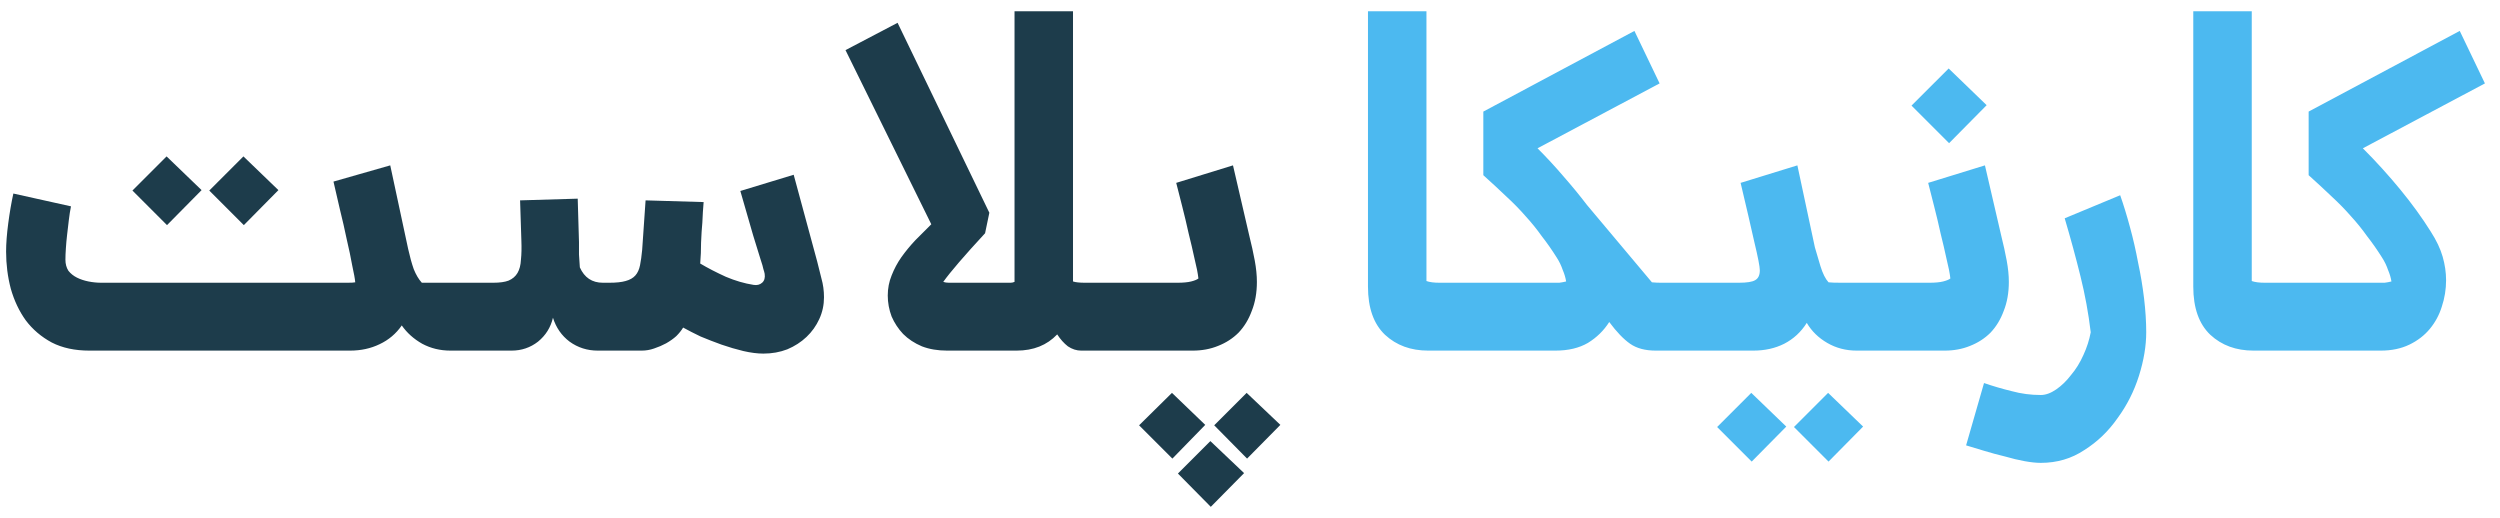
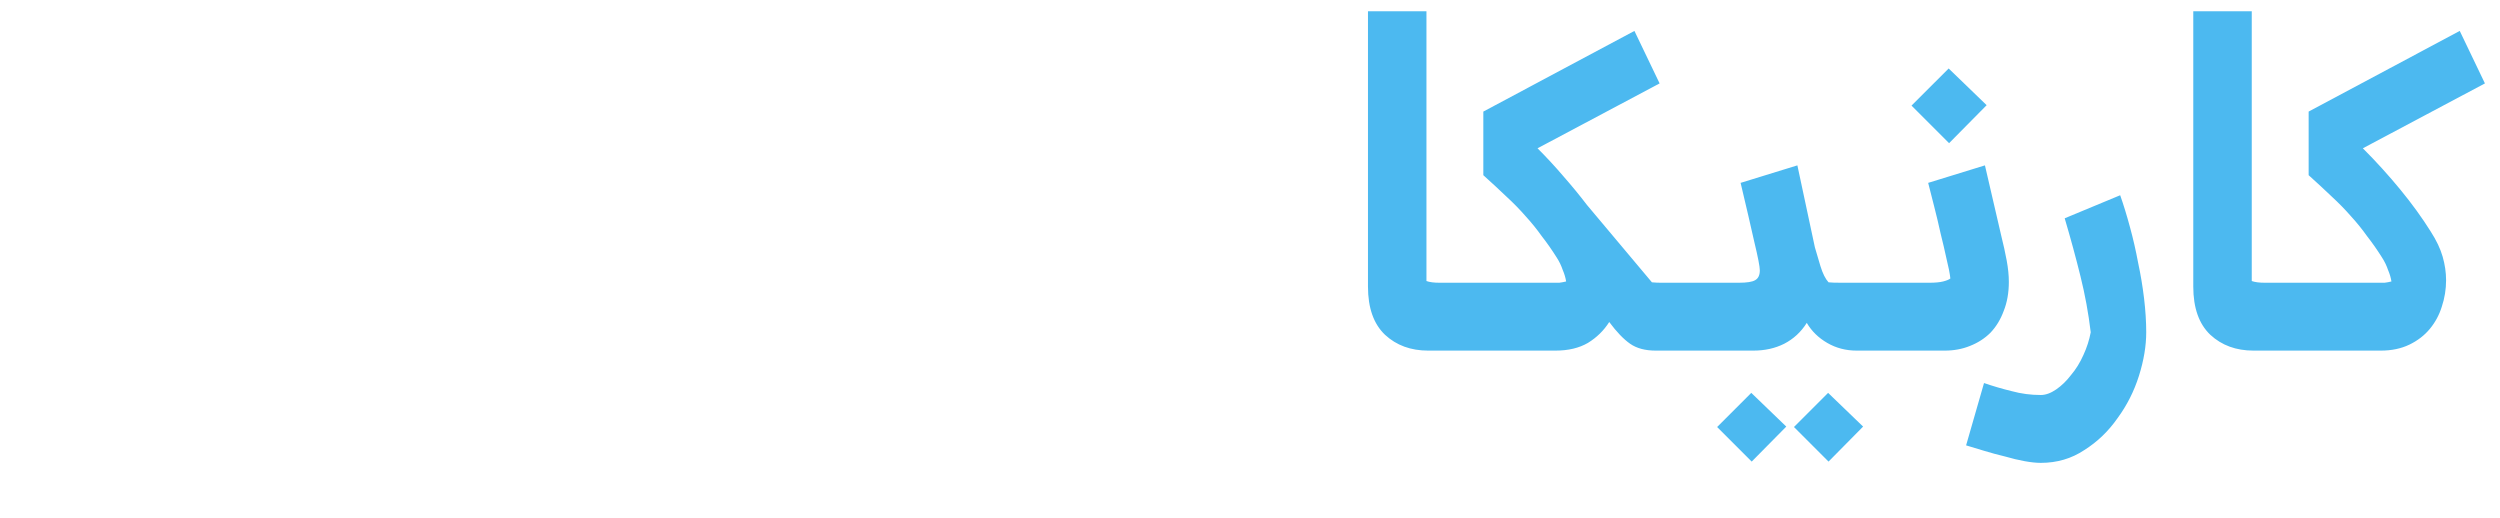
<svg xmlns="http://www.w3.org/2000/svg" width="164" height="34" viewBox="0 0 164 34" fill="none">
-   <path d="M26.776 16.336C26.888 16.84 27.009 17.279 27.14 17.652C27.289 18.025 27.467 18.324 27.672 18.548C27.747 18.548 27.887 18.548 28.092 18.548C28.316 18.548 28.549 18.548 28.792 18.548C29.035 18.548 29.268 18.548 29.492 18.548C29.716 18.548 29.893 18.548 30.024 18.548H31.396V23H29.548C28.876 23 28.26 22.851 27.7 22.552C27.14 22.235 26.692 21.833 26.356 21.348C25.983 21.889 25.497 22.3 24.9 22.58C24.321 22.86 23.677 23 22.968 23H5.86C4.908 23 4.087 22.823 3.396 22.468C2.705 22.095 2.136 21.609 1.688 21.012C1.259 20.415 0.932 19.724 0.708 18.94C0.503 18.156 0.4 17.344 0.4 16.504C0.4 15.981 0.447 15.365 0.54 14.656C0.633 13.947 0.745 13.293 0.876 12.696L4.656 13.536C4.6 13.816 4.553 14.115 4.516 14.432C4.479 14.749 4.441 15.067 4.404 15.384C4.367 15.701 4.339 16.009 4.32 16.308C4.301 16.588 4.292 16.831 4.292 17.036C4.292 17.316 4.357 17.559 4.488 17.764C4.637 17.951 4.824 18.1 5.048 18.212C5.272 18.324 5.524 18.408 5.804 18.464C6.084 18.52 6.364 18.548 6.644 18.548H22.8C23.043 18.548 23.211 18.539 23.304 18.52C23.285 18.296 23.22 17.932 23.108 17.428C23.015 16.905 22.893 16.327 22.744 15.692C22.613 15.057 22.464 14.404 22.296 13.732C22.147 13.06 22.007 12.453 21.876 11.912L25.6 10.848L26.776 16.336ZM10.956 14.768L8.688 12.5L10.928 10.26L13.224 12.472L10.956 14.768ZM15.996 14.768L13.728 12.5L15.968 10.26L18.264 12.472L15.996 14.768ZM29.162 20.76C29.162 20.163 29.386 19.649 29.834 19.22C30.264 18.772 30.786 18.548 31.402 18.548H32.354C32.784 18.548 33.12 18.501 33.362 18.408C33.624 18.296 33.82 18.128 33.95 17.904C34.081 17.68 34.156 17.391 34.174 17.036C34.212 16.681 34.221 16.261 34.202 15.776L34.118 13.144L37.898 13.032L37.982 15.888C37.982 16.149 37.982 16.42 37.982 16.7C38.001 16.98 38.02 17.26 38.038 17.54C38.337 18.212 38.841 18.548 39.55 18.548H39.97C40.418 18.548 40.773 18.511 41.034 18.436C41.314 18.361 41.529 18.24 41.678 18.072C41.828 17.904 41.93 17.68 41.986 17.4C42.042 17.12 42.089 16.784 42.126 16.392L42.35 13.144L46.158 13.256C46.121 13.685 46.093 14.133 46.074 14.6C46.037 14.992 46.009 15.431 45.99 15.916C45.99 16.383 45.972 16.84 45.934 17.288C46.438 17.587 46.998 17.876 47.614 18.156C48.23 18.417 48.837 18.595 49.434 18.688C49.658 18.725 49.845 18.679 49.994 18.548C50.144 18.417 50.2 18.221 50.162 17.96C50.144 17.867 50.116 17.764 50.078 17.652C50.06 17.54 49.994 17.316 49.882 16.98C49.77 16.625 49.612 16.112 49.406 15.44C49.201 14.749 48.921 13.779 48.566 12.528L52.066 11.464L53.606 17.148C53.7 17.503 53.793 17.876 53.886 18.268C53.998 18.66 54.054 19.071 54.054 19.5C54.054 20.004 53.952 20.48 53.746 20.928C53.541 21.376 53.261 21.768 52.906 22.104C52.552 22.44 52.132 22.711 51.646 22.916C51.161 23.103 50.638 23.196 50.078 23.196C49.686 23.196 49.248 23.14 48.762 23.028C48.296 22.916 47.82 22.776 47.334 22.608C46.868 22.44 46.41 22.263 45.962 22.076C45.533 21.871 45.15 21.675 44.814 21.488C44.702 21.675 44.553 21.861 44.366 22.048C44.18 22.216 43.956 22.375 43.694 22.524C43.452 22.655 43.19 22.767 42.91 22.86C42.649 22.953 42.378 23 42.098 23H39.214C38.524 23 37.908 22.804 37.366 22.412C36.844 22.02 36.48 21.497 36.274 20.844C36.125 21.479 35.798 22.001 35.294 22.412C34.79 22.804 34.212 23 33.558 23H31.402C30.786 23 30.264 22.785 29.834 22.356C29.386 21.908 29.162 21.376 29.162 20.76ZM64.621 15.3C63.258 16.775 62.343 17.839 61.877 18.492C61.989 18.529 62.11 18.548 62.241 18.548H66.049C66.142 18.548 66.226 18.548 66.301 18.548C66.376 18.548 66.46 18.529 66.553 18.492V0.74H70.389V18.464C70.557 18.52 70.818 18.548 71.173 18.548H74.337V23H70.921C70.622 23 70.333 22.907 70.053 22.72C69.791 22.515 69.558 22.253 69.353 21.936C68.681 22.645 67.794 23 66.693 23H62.129C61.513 23 60.962 22.907 60.477 22.72C59.992 22.515 59.581 22.244 59.245 21.908C58.928 21.572 58.675 21.189 58.489 20.76C58.321 20.312 58.237 19.855 58.237 19.388C58.237 18.921 58.321 18.483 58.489 18.072C58.657 17.643 58.871 17.241 59.133 16.868C59.413 16.476 59.721 16.103 60.057 15.748C60.411 15.393 60.757 15.048 61.093 14.712L55.465 3.288L58.881 1.496L64.901 13.956L64.621 15.3ZM69.101 21.404V21.432V21.404ZM72.092 20.76C72.092 20.163 72.316 19.649 72.764 19.22C73.193 18.772 73.716 18.548 74.332 18.548H74.416H77.244C77.617 18.548 77.916 18.52 78.14 18.464C78.364 18.408 78.523 18.343 78.616 18.268C78.579 17.932 78.495 17.503 78.364 16.98C78.252 16.457 78.121 15.897 77.972 15.3C77.841 14.703 77.701 14.115 77.552 13.536C77.403 12.957 77.272 12.444 77.16 11.996L80.884 10.848L81.948 15.44C82.097 16.037 82.219 16.588 82.312 17.092C82.405 17.596 82.452 18.063 82.452 18.492C82.452 19.201 82.34 19.836 82.116 20.396C81.911 20.956 81.621 21.432 81.248 21.824C80.875 22.197 80.427 22.487 79.904 22.692C79.4 22.897 78.849 23 78.252 23H74.416H74.332C73.716 23 73.193 22.785 72.764 22.356C72.316 21.908 72.092 21.376 72.092 20.76ZM76.908 30.084L74.724 27.9L76.88 25.772L79.064 27.872L76.908 30.084ZM81.808 30.084L79.652 27.9L81.78 25.772L83.992 27.872L81.808 30.084ZM79.428 33.248L77.272 31.064L79.4 28.936L81.612 31.036L79.428 33.248Z" fill="#1D3C4B" />
  <path d="M93.575 18.436C93.78 18.511 94.069 18.548 94.443 18.548H97.075V23H93.687C92.548 23 91.605 22.655 90.859 21.964C90.112 21.255 89.739 20.2 89.739 18.8V0.74H93.575V18.436ZM94.842 20.76C94.842 20.163 95.066 19.649 95.514 19.22C95.943 18.772 96.466 18.548 97.082 18.548H101.87C102.001 18.548 102.141 18.548 102.29 18.548C102.439 18.529 102.589 18.501 102.738 18.464C102.701 18.221 102.626 17.969 102.514 17.708C102.421 17.428 102.29 17.157 102.122 16.896C101.805 16.392 101.478 15.925 101.142 15.496C100.825 15.048 100.47 14.609 100.078 14.18C99.705 13.751 99.285 13.321 98.818 12.892C98.37 12.463 97.866 11.996 97.306 11.492V7.32L107.218 2.028L108.87 5.472L100.862 9.728C101.459 10.325 102.029 10.941 102.57 11.576C103.111 12.192 103.625 12.817 104.11 13.452L108.366 18.52C108.571 18.539 108.767 18.548 108.954 18.548C109.159 18.548 109.383 18.548 109.626 18.548H111.334V23H108.618C107.927 23 107.367 22.851 106.938 22.552C106.509 22.253 106.051 21.777 105.566 21.124C105.211 21.684 104.745 22.141 104.166 22.496C103.587 22.832 102.878 23 102.038 23H97.082C96.466 23 95.943 22.785 95.514 22.356C95.066 21.908 94.842 21.376 94.842 20.76ZM109.088 20.76C109.088 20.163 109.312 19.649 109.76 19.22C110.189 18.772 110.712 18.548 111.328 18.548H111.412H114.072C114.595 18.548 114.949 18.492 115.136 18.38C115.341 18.268 115.444 18.053 115.444 17.736C115.444 17.493 115.323 16.868 115.08 15.86C114.856 14.852 114.557 13.564 114.184 11.996L117.908 10.848L119.056 16.224C119.149 16.56 119.271 16.971 119.42 17.456C119.569 17.941 119.747 18.296 119.952 18.52C120.12 18.539 120.4 18.548 120.792 18.548C121.184 18.548 121.511 18.548 121.772 18.548H123.648V23H121.8C121.091 23 120.447 22.832 119.868 22.496C119.289 22.16 118.841 21.721 118.524 21.18C118.151 21.777 117.656 22.235 117.04 22.552C116.443 22.851 115.771 23 115.024 23H111.412H111.328C110.712 23 110.189 22.785 109.76 22.356C109.312 21.908 109.088 21.376 109.088 20.76ZM114.912 30.28L112.644 28.012L114.884 25.772L117.18 27.984L114.912 30.28ZM119.952 30.28L117.684 28.012L119.924 25.772L122.22 27.984L119.952 30.28ZM121.42 20.76C121.42 20.163 121.644 19.649 122.092 19.22C122.521 18.772 123.044 18.548 123.66 18.548H123.744H126.572C126.945 18.548 127.244 18.52 127.468 18.464C127.692 18.408 127.851 18.343 127.944 18.268C127.907 17.932 127.823 17.503 127.692 16.98C127.58 16.457 127.449 15.897 127.3 15.3C127.169 14.703 127.029 14.115 126.88 13.536C126.731 12.957 126.6 12.444 126.488 11.996L130.212 10.848L131.276 15.44C131.425 16.037 131.547 16.588 131.64 17.092C131.733 17.596 131.78 18.063 131.78 18.492C131.78 19.201 131.668 19.836 131.444 20.396C131.239 20.956 130.949 21.432 130.576 21.824C130.203 22.197 129.755 22.487 129.232 22.692C128.728 22.897 128.177 23 127.58 23H123.744H123.66C123.044 23 122.521 22.785 122.092 22.356C121.644 21.908 121.42 21.376 121.42 20.76ZM127.86 9.392L125.396 6.928L127.832 4.492L130.324 6.9L127.86 9.392ZM137.152 21.796C137.002 20.545 136.778 19.323 136.48 18.128C136.181 16.915 135.836 15.645 135.444 14.32L139.084 12.808C139.308 13.443 139.522 14.143 139.728 14.908C139.933 15.655 140.11 16.429 140.26 17.232C140.428 18.016 140.558 18.8 140.652 19.584C140.745 20.368 140.792 21.105 140.792 21.796C140.792 22.692 140.633 23.644 140.316 24.652C139.998 25.66 139.532 26.584 138.916 27.424C138.318 28.283 137.59 28.983 136.732 29.524C135.892 30.084 134.94 30.364 133.876 30.364C133.577 30.364 133.222 30.327 132.812 30.252C132.401 30.177 131.972 30.075 131.524 29.944C131.057 29.832 130.609 29.711 130.18 29.58C129.732 29.449 129.33 29.328 128.976 29.216L130.152 25.128C130.749 25.333 131.356 25.511 131.972 25.66C132.588 25.828 133.222 25.912 133.876 25.912C134.193 25.912 134.529 25.791 134.884 25.548C135.238 25.305 135.565 24.988 135.864 24.596C136.181 24.223 136.452 23.784 136.676 23.28C136.9 22.795 137.058 22.3 137.152 21.796ZM147.715 18.436C147.921 18.511 148.21 18.548 148.583 18.548H151.215V23H147.827C146.689 23 145.746 22.655 144.999 21.964C144.253 21.255 143.879 20.2 143.879 18.8V0.74H147.715V18.436ZM148.983 20.76C148.983 20.163 149.207 19.649 149.655 19.22C150.084 18.772 150.607 18.548 151.223 18.548H151.307H156.011C156.141 18.548 156.281 18.548 156.431 18.548C156.58 18.529 156.729 18.501 156.879 18.464C156.841 18.221 156.767 17.969 156.655 17.708C156.561 17.428 156.431 17.157 156.263 16.896C155.945 16.392 155.619 15.925 155.283 15.496C154.965 15.048 154.611 14.609 154.219 14.18C153.845 13.751 153.425 13.321 152.959 12.892C152.511 12.463 152.007 11.996 151.447 11.492V7.32L161.359 2.028L163.011 5.472L155.003 9.728C155.88 10.605 156.701 11.511 157.467 12.444C158.232 13.377 158.895 14.292 159.455 15.188C159.828 15.767 160.089 16.317 160.239 16.84C160.388 17.363 160.463 17.876 160.463 18.38C160.463 18.977 160.369 19.556 160.183 20.116C160.015 20.657 159.753 21.143 159.399 21.572C159.044 22.001 158.596 22.347 158.055 22.608C157.513 22.869 156.888 23 156.179 23H151.307H151.223C150.607 23 150.084 22.785 149.655 22.356C149.207 21.908 148.983 21.376 148.983 20.76Z" fill="#4CB9F0" />
</svg>